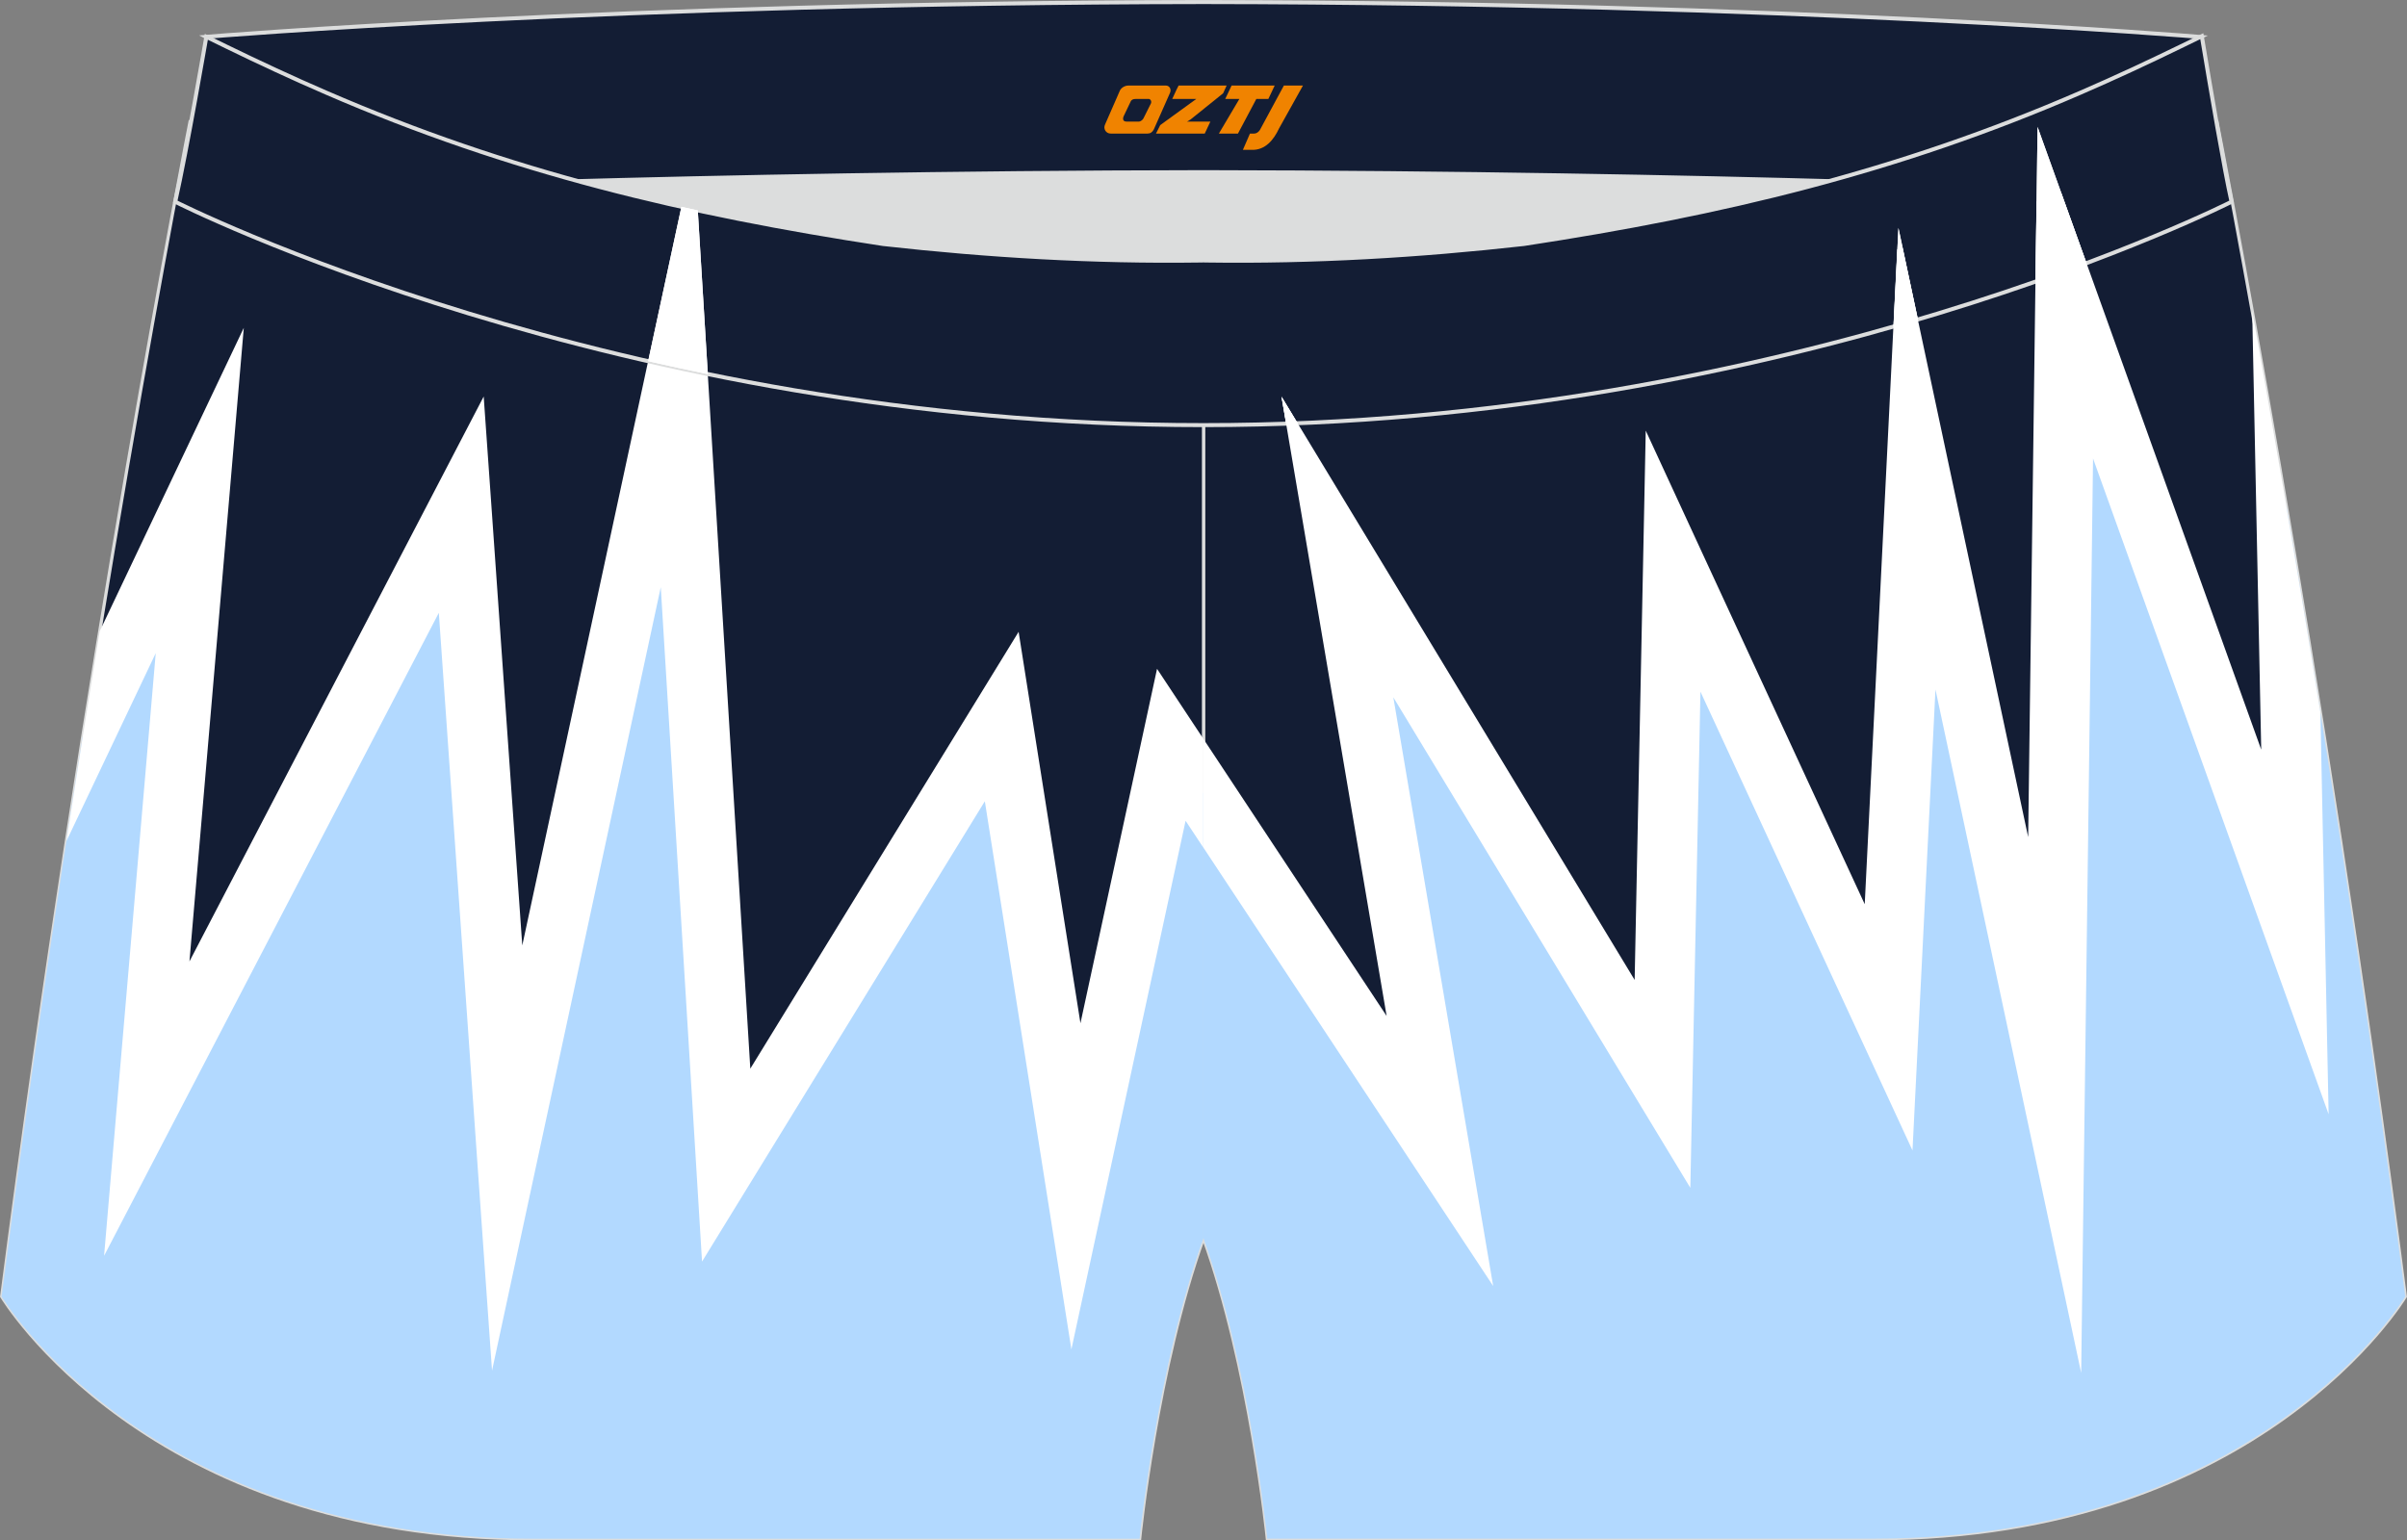
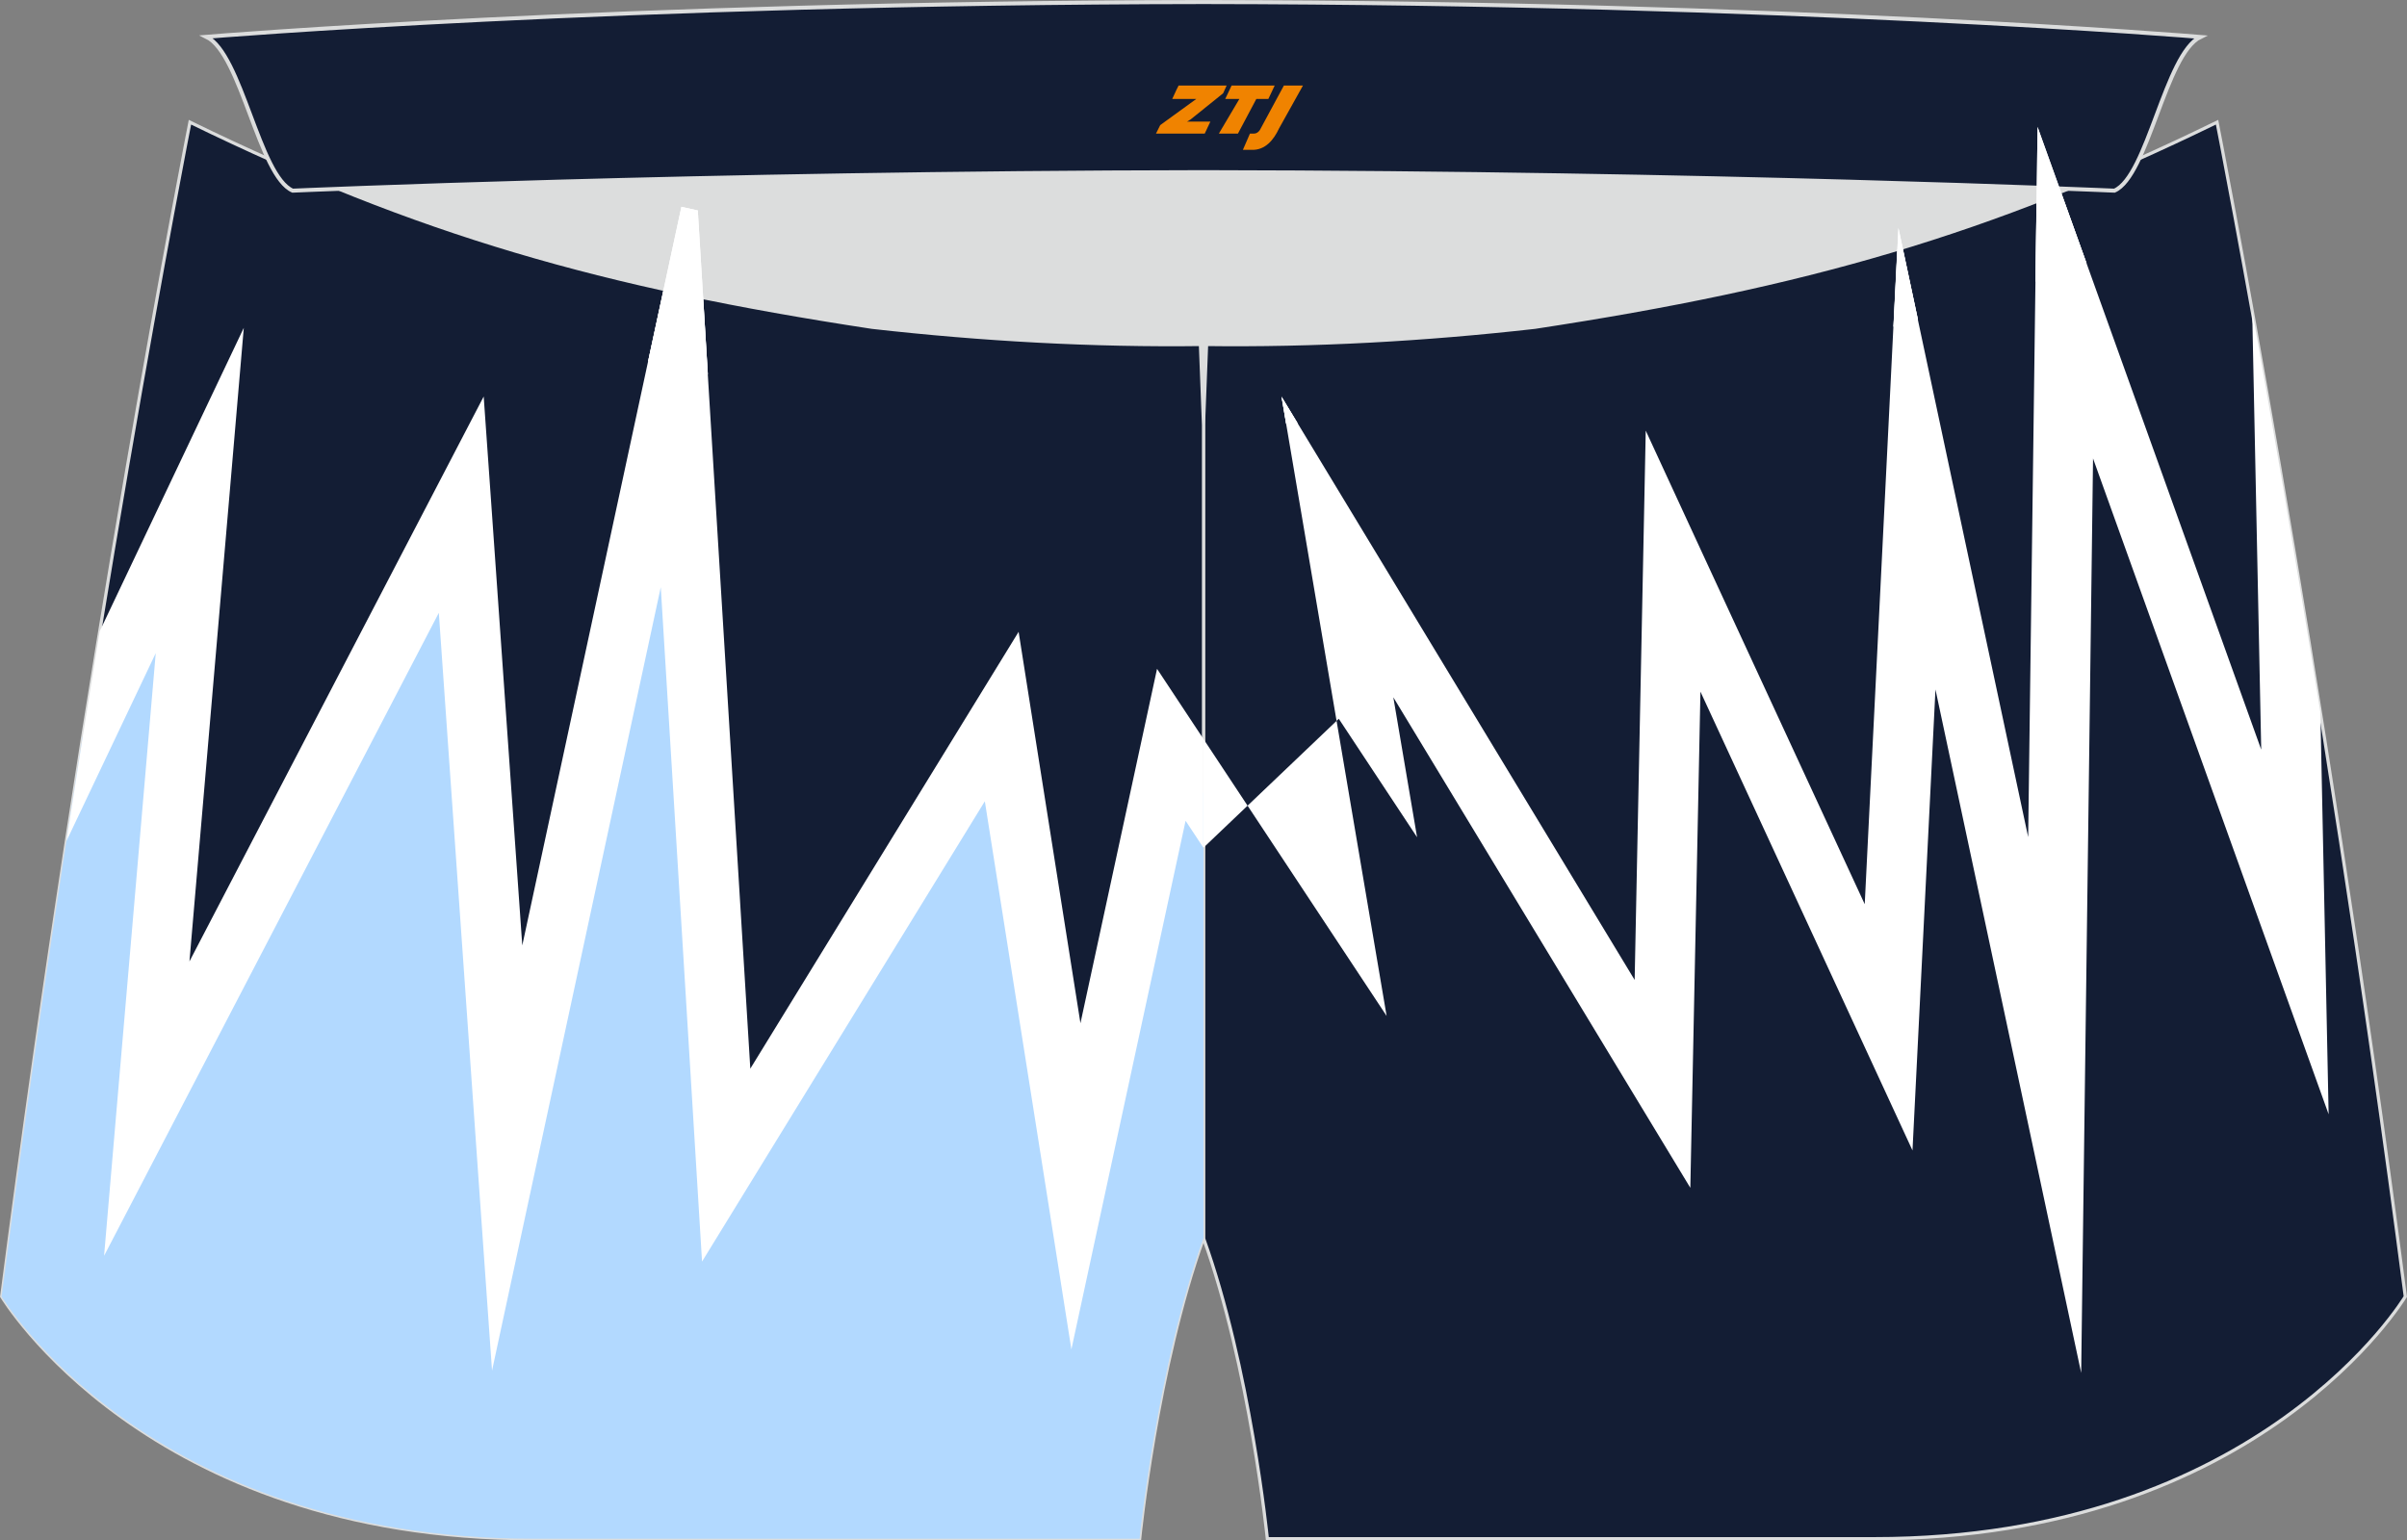
<svg xmlns="http://www.w3.org/2000/svg" version="1.1" id="图层_1" x="0px" y="0px" width="340.63px" height="218.05px" viewBox="0 0 340.63 218.05" enable-background="new 0 0 340.63 218.05" xml:space="preserve">
  <rect x="0" y="0" width="340.63" height="218.05" fill="#808080" stroke="none" />
  <g>
    <path fill="#131D34" stroke="#DCDDDD" stroke-width="0.454" stroke-miterlimit="22.926" d="M217.21,46.33   c38.19-5.81,64.25-13.27,96.54-29.03c0,0,14.83,75.21,26.64,166.24c0,0-20.45,34.28-75.19,34.28c-54.73,0-85.85,0-85.85,0   s-2.44-24.27-9.04-42.56V60.19l0.44-11.42l-0.44,11.42V48.76C186.06,48.97,201.69,48.08,217.21,46.33z" />
    <path fill="#DCDDDD" d="M217.21,46.33c32.31-4.91,55.93-11.01,82-22.32c-85.24-3.77-172.56-3.77-257.8,0   c26.06,11.3,49.69,17.41,82,22.32C152.93,49.65,187.7,49.65,217.21,46.33z" />
    <path fill="#131D34" stroke="#DCDDDD" stroke-width="0.454" stroke-miterlimit="22.926" d="M123.41,46.33   C85.23,40.53,59.16,33.06,26.88,17.3c0,0-14.83,75.21-26.64,166.24c0,0,20.45,34.28,75.19,34.28s85.85,0,85.85,0   s2.44-24.27,9.04-42.56V60.19l-0.44-11.42l0.44,11.42V48.76C154.57,48.97,138.94,48.08,123.41,46.33z" />
    <path fill="#B2D9FF" d="M11.7,104.33l16.58-34.9l-7.5,87.5l44.5-85.5l6.5,92.5L95.86,52.05l6.91,112.88l39-63.5l10.5,66.5   l13.5-62.5l4.54,6.87v62.96c-6.6,18.29-9.04,42.56-9.04,42.56s-31.11,0-85.85,0c-54.73,0-75.19-34.28-75.19-34.28   C3.94,154.97,7.95,127.95,11.7,104.33z" />
    <path fill="#FFFFFF" d="M14.11,89.36l10.32-21.74l10.07-21.21l-2,23.37l-5.69,66.32L61.5,69.48l6.95-13.35l1.06,15.03l4.4,62.68   l17.8-82.66l2.2-10.23c1.84,0.41,3.71,0.8,5.59,1.19l0.59,9.67l6.09,99.47l31.96-52.05l6.01-9.79l1.79,11.35l6.96,44.06l8.71-40.31   l2.13-9.86l5.56,8.41l1,1.51V120l-2.52-3.81l-11.37,52.64l-4.79,22.19l-3.54-22.44l-8.71-55.15l-32.99,53.71l-7.03,11.45   l-0.82-13.41l-5.02-82.06l-17.59,81.69l-6.29,29.22l-2.1-29.82L62.1,86.75L24.55,158.9l-9.82,18.87l1.81-21.18l5.5-64.13   L9.4,119.07C11.01,108.58,12.59,98.64,14.11,89.36z" />
    <path fill="#131D34" stroke="#DCDDDD" stroke-width="0.567" stroke-miterlimit="22.926" d="M41.42,26.99   c0,0,57.06-2.52,128.9-2.62c71.84,0.1,128.9,2.62,128.9,2.62c4.74-2.06,7.2-19.34,12.17-21.76c0,0-58.04-4.85-141.07-4.94   C87.28,0.38,29.22,5.21,29.22,5.21C34.19,7.64,36.67,24.93,41.42,26.99z" />
-     <path fill="#131D34" stroke="#DCDDDD" stroke-width="0.567" stroke-miterlimit="22.926" d="M124.97,34.54   c14.85,1.66,29.79,2.55,44.73,2.34l0.61-0.01l0.61,0.01c14.95,0.21,29.88-0.68,44.73-2.34c28.02-4.27,52.81-10.15,78.82-21.44   c4.73-2.05,9.42-4.23,14.06-6.49l3.06-1.49c1.29,7.74,3.2,18.96,4.21,23.44c0,0-62.32,31.65-145.5,31.62   c-83.18,0.04-145.5-31.62-145.5-31.62c1.61-7.14,4.4-23.35,4.4-23.35l0.29,0.14l2.58,1.26c4.64,2.26,9.32,4.44,14.06,6.49   C72.16,24.39,96.95,30.27,124.97,34.54z" />
-     <path fill="#B2D9FF" d="M170.31,112.3l33.46,50.63l-14.5-85.5l46,76l1.5-74l30.5,66l4-80.5l19.5,91.5l1.5-115l32.5,90.5   l-1.25-60.47c5.04,29.67,11.29,69.11,16.86,112.07c0,0-20.45,34.28-75.19,34.28c-54.73,0-85.85,0-85.85,0s-2.44-24.27-9.04-42.56   L170.31,112.3L170.31,112.3z" />
-     <path fill="#FFFFFF" d="M170.31,104.61l25.92,39.21l-11.14-65.69l-3.73-21.97l11.55,19.08l38.42,63.48l1.2-59.37l0.37-18.39   l7.71,16.7L263.89,128l3.14-63.27l1.46-29.43l0.75-0.23l6.17,28.97l11.61,54.46l1.01-77.13l0.17-12.85c1.15-0.44,2.3-0.9,3.45-1.36   L296.26,40L320,106.12L318.72,44c2.59,14.4,5.98,33.92,9.65,56.82l0.64,31.03l0.53,25.89l-8.76-24.38L296.2,64.9l-1.19,91.58   l-0.49,37.87l-7.89-37.04L273.9,97.6l-2.39,48.03l-0.86,17.23l-7.23-15.65l-22.78-49.3l-1.13,55.61l-0.3,14.63l-7.58-12.52   l-34.45-56.92l10.77,63.53l3.36,19.81l-11.08-16.77L170.31,120L170.31,104.61L170.31,104.61z" />
+     <path fill="#FFFFFF" d="M170.31,104.61l25.92,39.21l-11.14-65.69l-3.73-21.97l11.55,19.08l38.42,63.48l1.2-59.37l0.37-18.39   l7.71,16.7L263.89,128l3.14-63.27l1.46-29.43l0.75-0.23l6.17,28.97l11.61,54.46l1.01-77.13l0.17-12.85c1.15-0.44,2.3-0.9,3.45-1.36   L296.26,40L320,106.12L318.72,44c2.59,14.4,5.98,33.92,9.65,56.82l0.64,31.03l0.53,25.89l-8.76-24.38L296.2,64.9l-1.19,91.58   l-0.49,37.87l-7.89-37.04L273.9,97.6l-2.39,48.03l-0.86,17.23l-7.23-15.65l-22.78-49.3l-1.13,55.61l-0.3,14.63l-7.58-12.52   l-34.45-56.92l3.36,19.81l-11.08-16.77L170.31,120L170.31,104.61L170.31,104.61z" />
    <path fill="#FFFFFF" d="M91.72,51.13l4.71-21.85c0.77,0.17,1.55,0.34,2.32,0.51l1.35,22.02l0.07,1.15   C97.29,52.37,94.47,51.76,91.72,51.13L91.72,51.13z M182.01,59.98l-0.65-3.82l2.27,3.75C183.09,59.94,182.55,59.96,182.01,59.98   L182.01,59.98z M267.96,46.24l0.7-13.97l2.76,12.97C270.28,45.57,269.13,45.91,267.96,46.24L267.96,46.24z M288.06,39.88   l0.29-21.91l6.93,19.3C293.03,38.1,290.62,38.98,288.06,39.88z" />
    <path fill="#FFFFFF" d="M91.72,51.13l4.71-21.85c0.77,0.17,1.55,0.34,2.32,0.51l1.35,22.02l0.07,1.15   C97.29,52.37,94.47,51.76,91.72,51.13L91.72,51.13z M182.01,59.98l-0.65-3.82l2.27,3.75C183.09,59.94,182.55,59.96,182.01,59.98   L182.01,59.98z M267.96,46.24l0.7-13.97l2.76,12.97C270.28,45.57,269.13,45.91,267.96,46.24L267.96,46.24z M288.06,39.88   l0.29-21.91l6.93,19.3C293.03,38.1,290.62,38.98,288.06,39.88z" />
  </g>
  <g>
    <path fill="#F08300" d="M181.69,12.11l-3.4,6.3c-0.2,0.3-0.5,0.5-0.8,0.5h-0.6l-1,2.3h1.2c2,0.1,3.2-1.5,3.9-3L184.39,12.11h-2.5L181.69,12.11z" />
    <polygon fill="#F08300" points="174.49,12.11 ,180.39,12.11 ,179.49,14.01 ,177.79,14.01 ,175.19,18.91 ,172.49,18.91 ,175.39,14.01 ,173.39,14.01 ,174.29,12.11" />
    <polygon fill="#F08300" points="168.49,17.21 ,167.99,17.21 ,168.49,16.91 ,173.09,13.21 ,173.59,12.11 ,166.79,12.11 ,166.49,12.71 ,165.89,14.01 ,168.69,14.01 ,169.29,14.01 ,164.19,17.71    ,163.59,18.91 ,170.19,18.91 ,170.49,18.91 ,171.29,17.21" />
-     <path fill="#F08300" d="M164.99,12.11H159.69C159.19,12.11,158.69,12.41,158.49,12.81L156.39,17.61C156.09,18.21,156.49,18.91,157.19,18.91h5.2c0.4,0,0.7-0.2,0.9-0.6L165.59,13.11C165.79,12.61,165.49,12.11,164.99,12.11z M162.89,14.61L161.79,16.81C161.59,17.11,161.29,17.21,161.19,17.21l-1.8,0C159.19,17.21,158.79,17.11,158.99,16.51l1-2.1c0.1-0.3,0.4-0.4,0.7-0.4h1.9   C162.79,14.01,162.99,14.31,162.89,14.61z" />
  </g>
</svg>